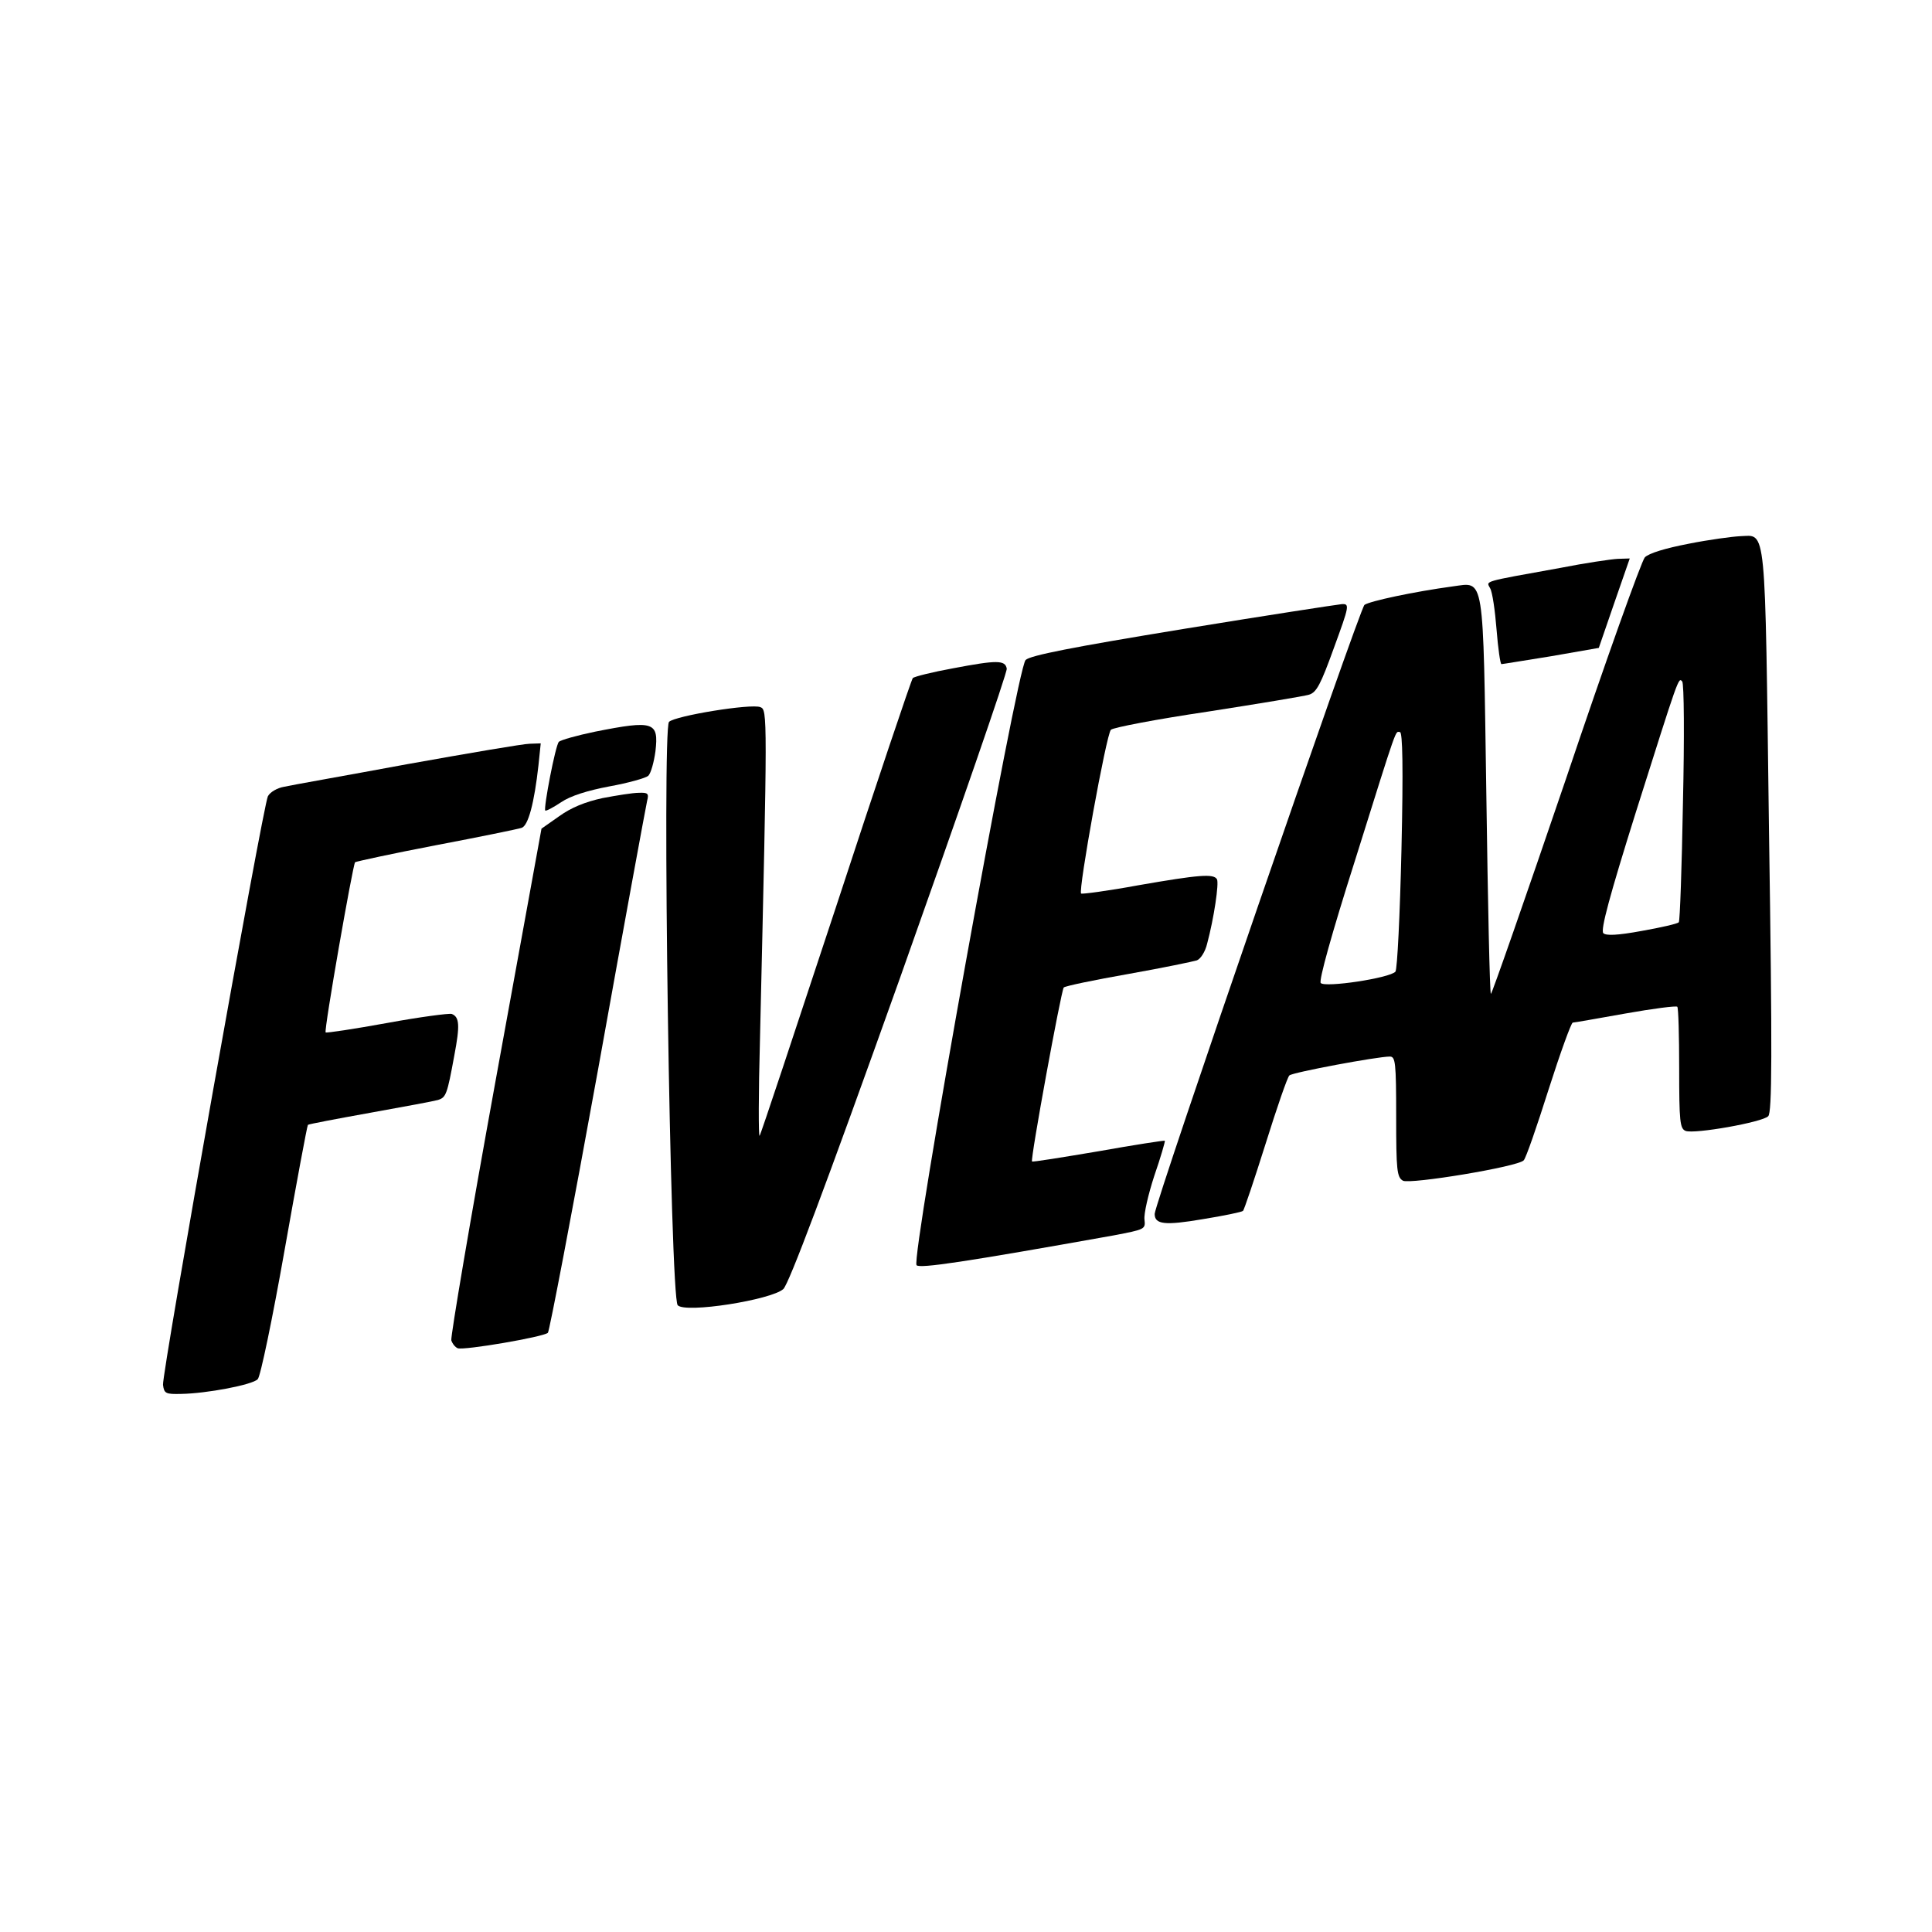
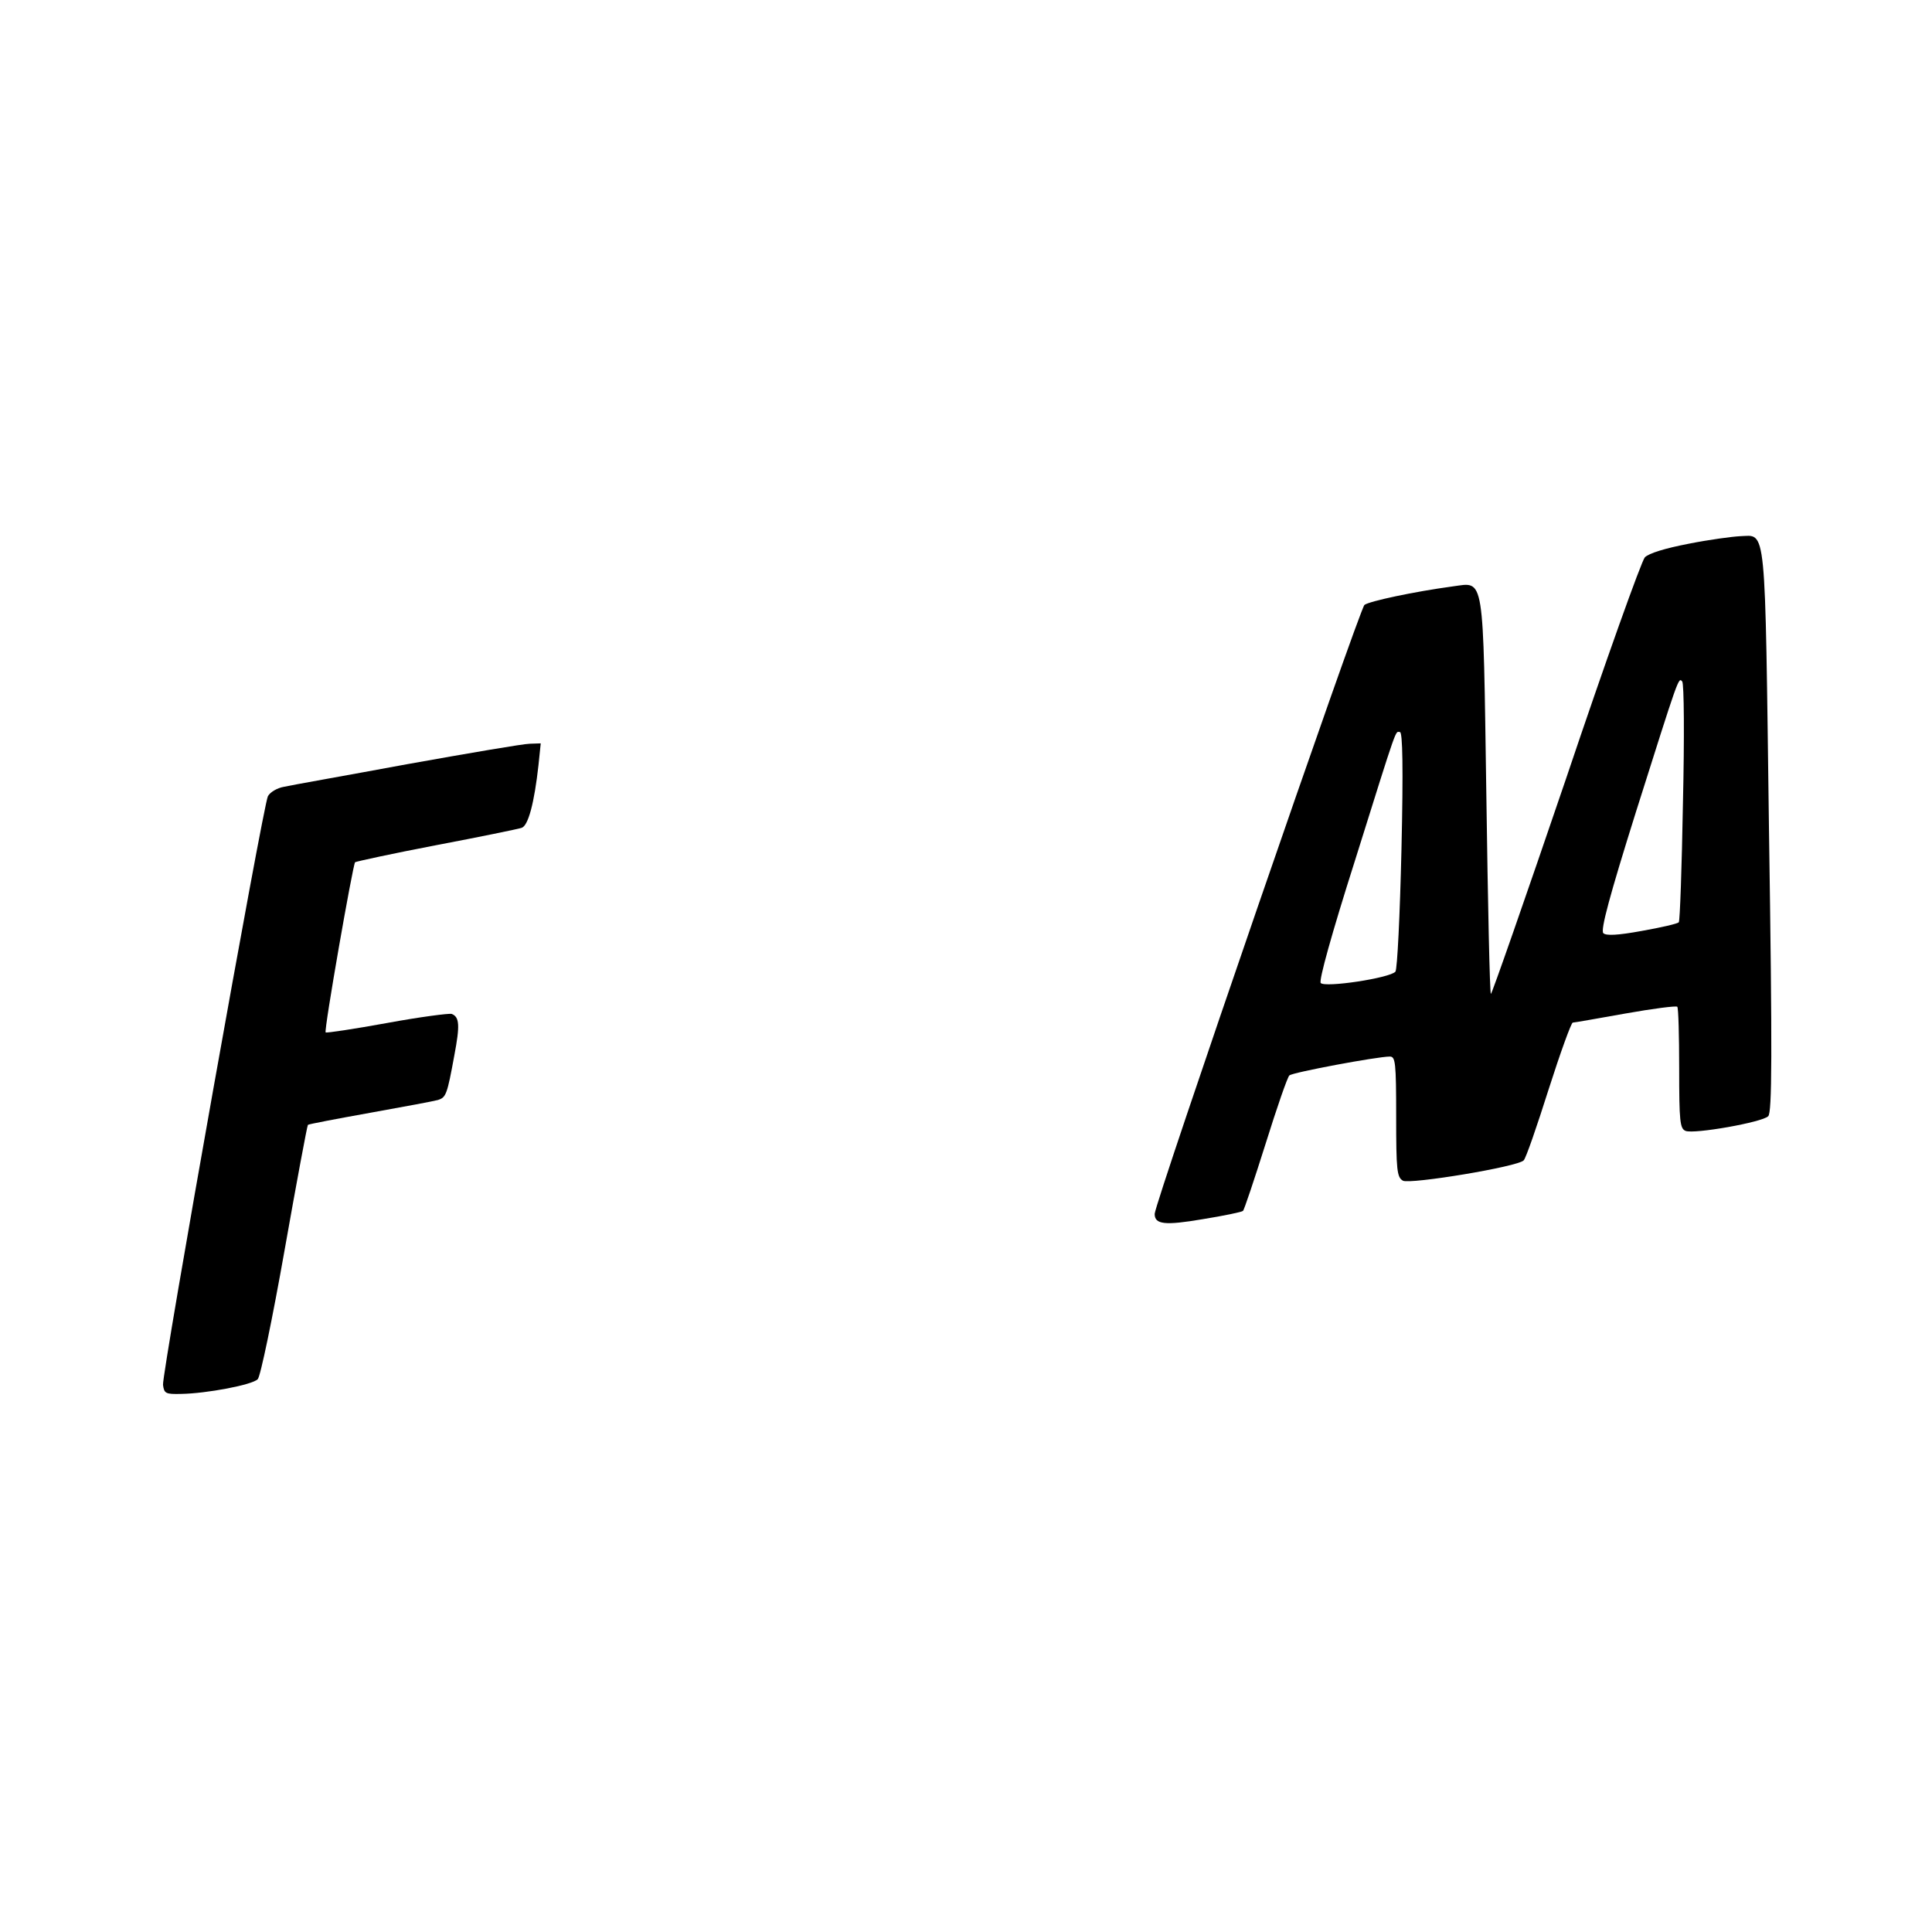
<svg xmlns="http://www.w3.org/2000/svg" version="1.0" width="512pt" height="512pt" viewBox="0 0 512 512" preserveAspectRatio="xMidYMid meet">
  <g transform="translate(0,512) scale(0.1,-0.1)" fill="#000000" stroke="none">
    <path d="M4475 3679 c-62 -12 -105 -25 -116 -36 -9 -10 -104 -275 -210 -590 -107 -314 -196 -569 -198 -567 -3 3 -8 239 -12 525 -9 596 -4 566 -89 555 -103 -14 -220 -39 -234 -49 -13 -10 -556 -1586 -556 -1614 0 -28 27 -31 127 -14 56 9 104 19 107 22 3 2 30 83 60 178 30 96 58 177 63 181 8 8 233 50 266 50 15 0 17 -14 17 -160 0 -141 2 -160 18 -169 19 -10 305 37 320 54 6 6 35 90 66 188 31 97 60 177 64 177 4 0 66 11 139 24 73 13 135 21 138 18 3 -3 5 -77 5 -164 0 -140 2 -159 17 -165 23 -9 204 23 219 39 10 10 11 159 2 758 -11 827 -6 781 -77 779 -20 -1 -81 -9 -136 -20z m-15 -686 c-3 -171 -8 -314 -11 -317 -3 -4 -47 -14 -98 -23 -65 -12 -95 -13 -102 -6 -8 8 17 100 86 320 114 360 113 359 123 347 5 -5 6 -149 2 -321z m-746 -125 c-4 -172 -11 -317 -16 -323 -15 -17 -187 -43 -198 -30 -5 7 28 127 91 325 116 370 106 340 119 340 7 0 9 -94 4 -312z" />
-     <path d="M4135 3615 c-211 -38 -196 -34 -186 -54 6 -10 13 -59 17 -109 4 -51 10 -92 13 -92 3 0 63 10 132 21 l126 22 41 119 41 118 -32 -1 c-18 -1 -86 -11 -152 -24z" />
-     <path d="M3135 3453 c-293 -48 -405 -70 -417 -82 -23 -22 -305 -1588 -289 -1604 9 -9 125 8 522 79 83 16 85 16 82 42 -2 15 10 67 26 116 17 49 29 91 28 93 -2 1 -81 -11 -176 -28 -95 -16 -175 -29 -176 -27 -5 5 77 452 84 461 4 4 81 20 172 36 90 16 172 33 181 36 10 4 22 23 27 44 18 67 32 161 26 171 -9 15 -47 12 -208 -16 -81 -15 -150 -24 -152 -22 -8 8 67 423 79 434 6 6 121 28 256 48 135 21 256 41 269 45 20 6 31 27 66 124 41 112 42 117 21 116 -11 -1 -201 -30 -421 -66z" />
-     <path d="M2526 3349 c-55 -10 -103 -22 -107 -26 -4 -5 -96 -278 -204 -608 -109 -330 -199 -602 -202 -605 -3 -3 -3 112 1 255 20 864 20 874 1 881 -24 10 -226 -23 -242 -39 -19 -19 3 -1526 23 -1546 20 -22 248 14 280 43 15 15 107 258 309 824 157 442 285 811 283 820 -4 23 -26 23 -142 1z" />
-     <path d="M1577 3181 c-48 -10 -91 -22 -96 -27 -9 -9 -41 -176 -36 -182 2 -2 21 8 42 22 25 17 70 31 128 42 50 9 96 22 103 28 7 7 15 36 19 65 9 78 -4 83 -160 52z" />
    <path d="M1080 3095 c-162 -30 -310 -56 -327 -60 -18 -3 -37 -14 -43 -25 -13 -25 -281 -1529 -278 -1560 3 -23 7 -25 48 -24 67 1 189 24 203 39 7 6 39 160 71 341 32 181 60 331 62 333 2 2 76 16 165 32 89 16 170 31 180 34 21 7 24 14 43 118 15 79 14 102 -7 110 -7 2 -84 -8 -171 -24 -88 -16 -161 -27 -163 -25 -5 5 72 444 78 451 3 2 99 23 214 45 116 22 218 43 227 46 18 5 34 67 45 166 l6 58 -29 -1 c-16 0 -162 -25 -324 -54z" />
-     <path d="M1597 3005 c-46 -10 -83 -25 -115 -48 l-47 -33 -122 -670 c-67 -368 -119 -676 -117 -686 3 -9 10 -18 17 -21 17 -6 228 30 239 41 4 4 64 318 133 698 68 379 127 699 130 712 5 19 2 22 -22 21 -16 0 -59 -7 -96 -14z" />
  </g>
</svg>